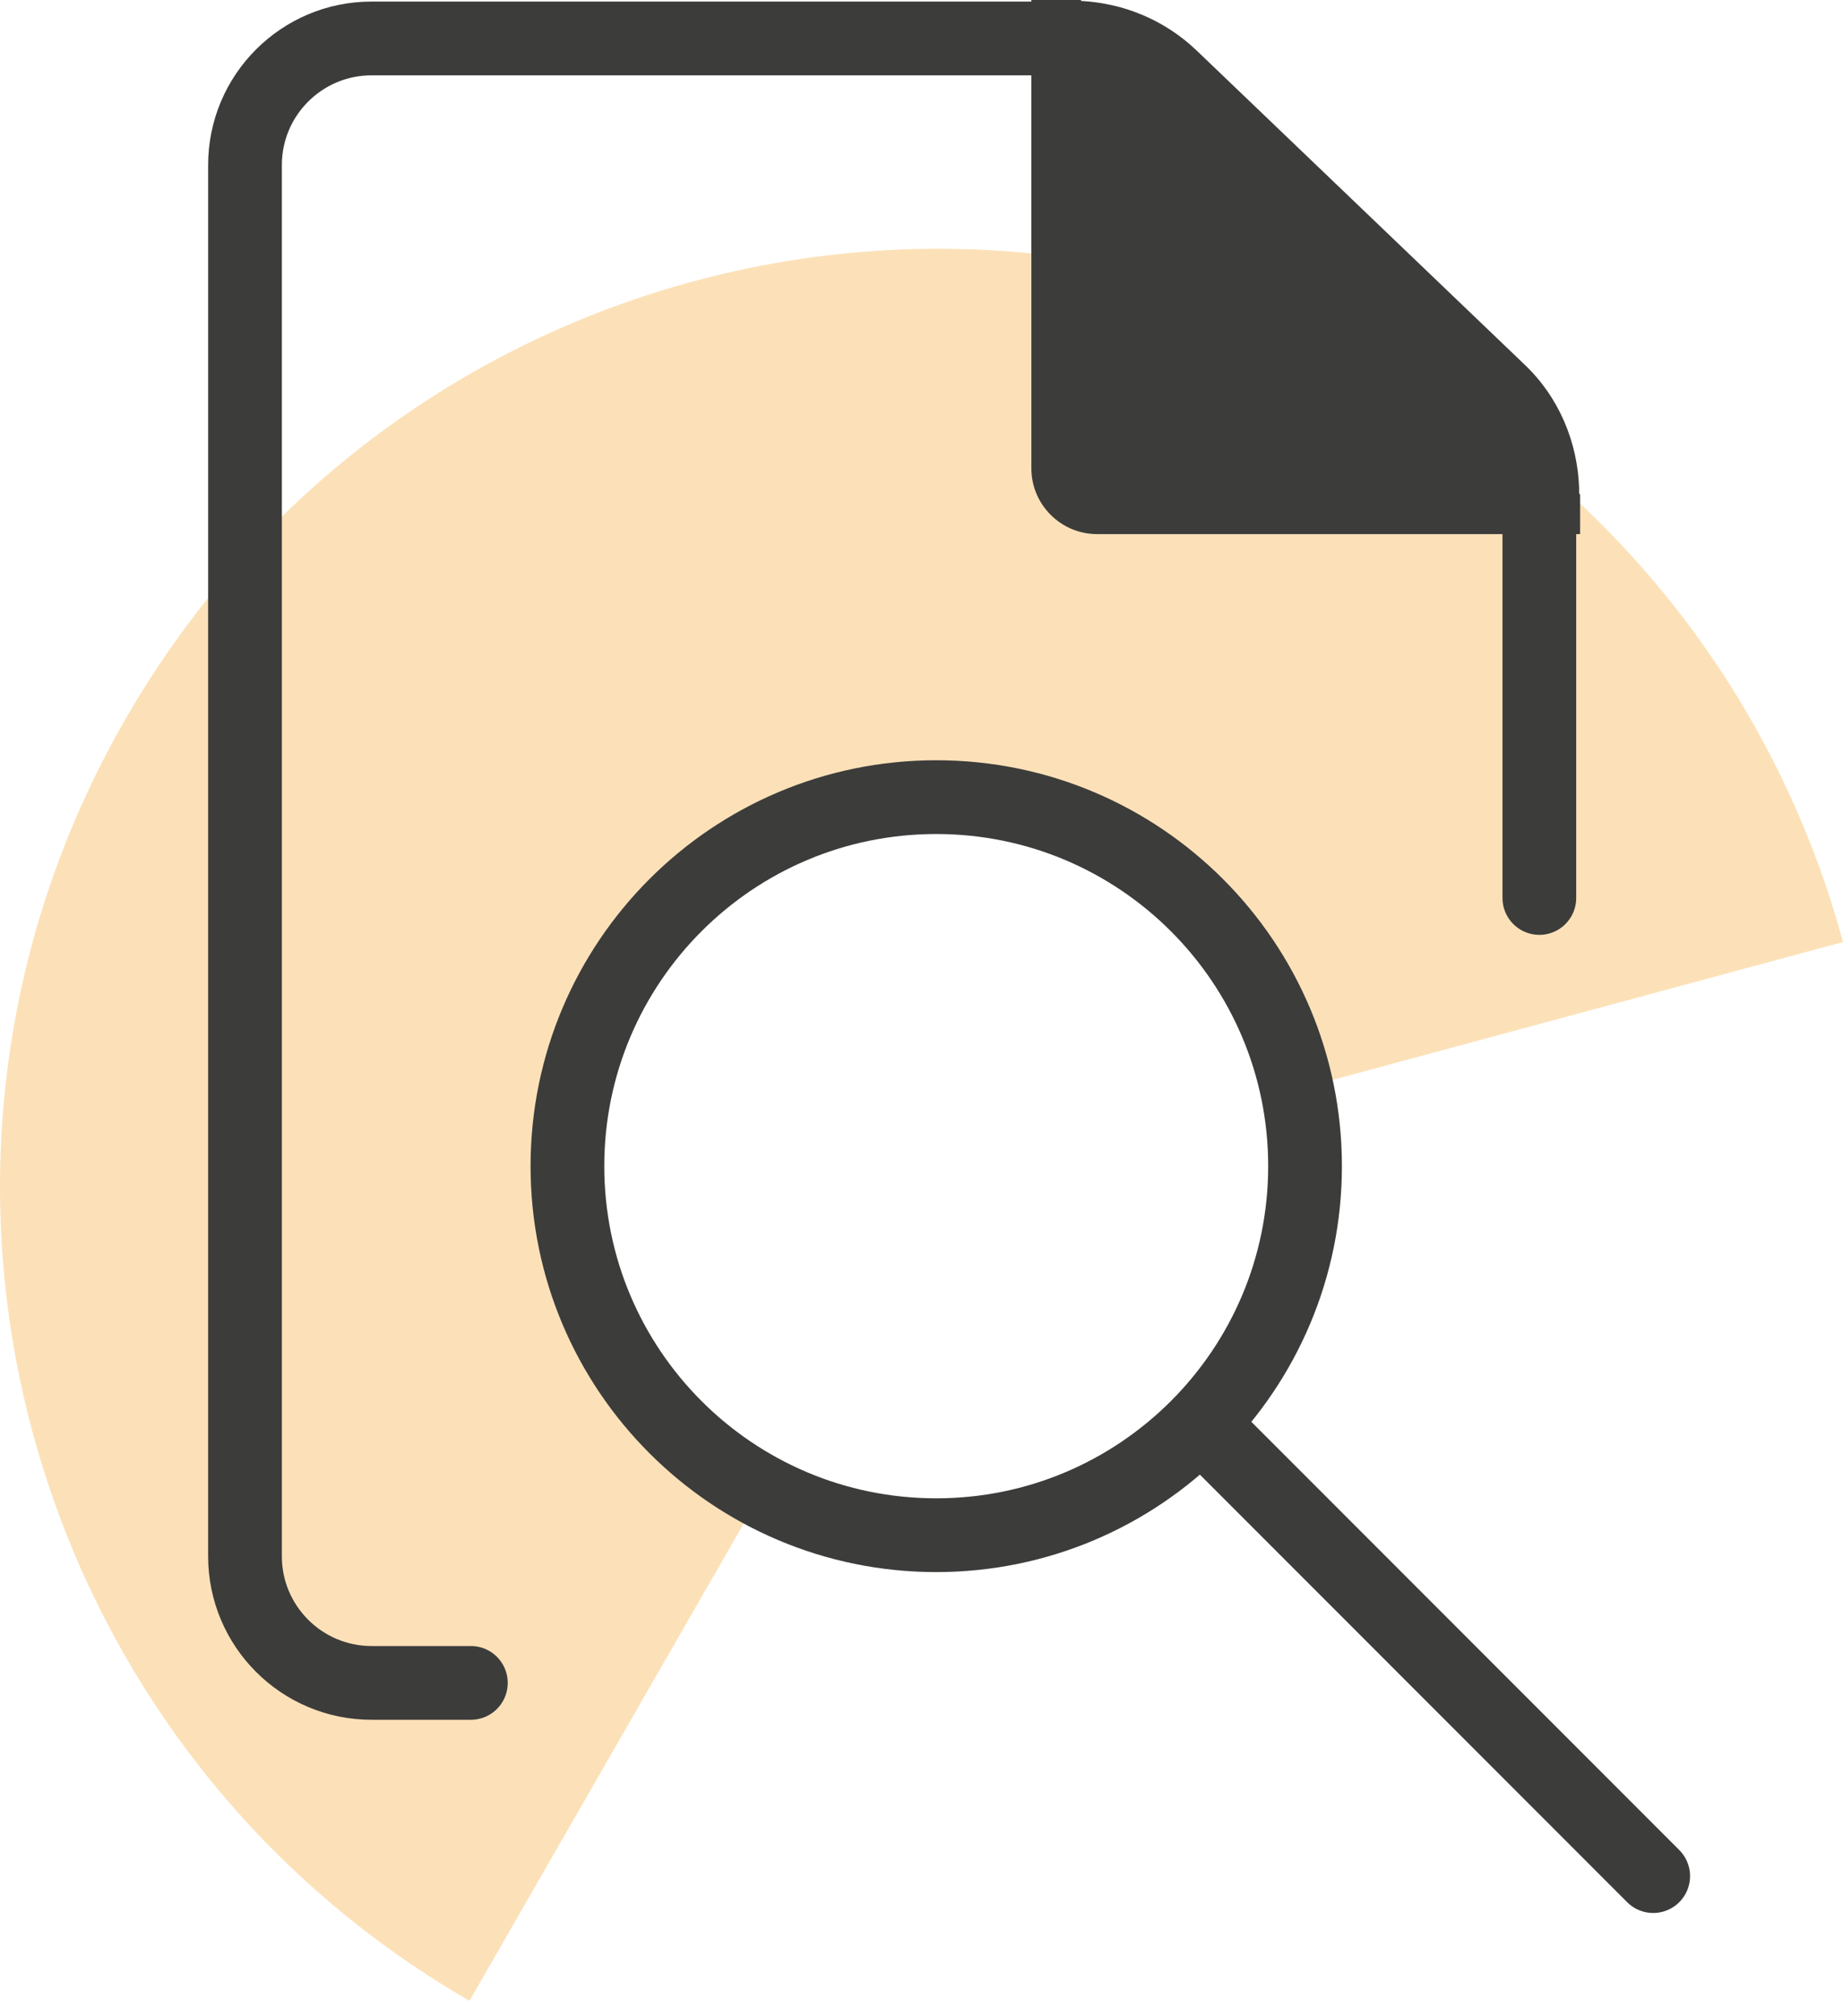
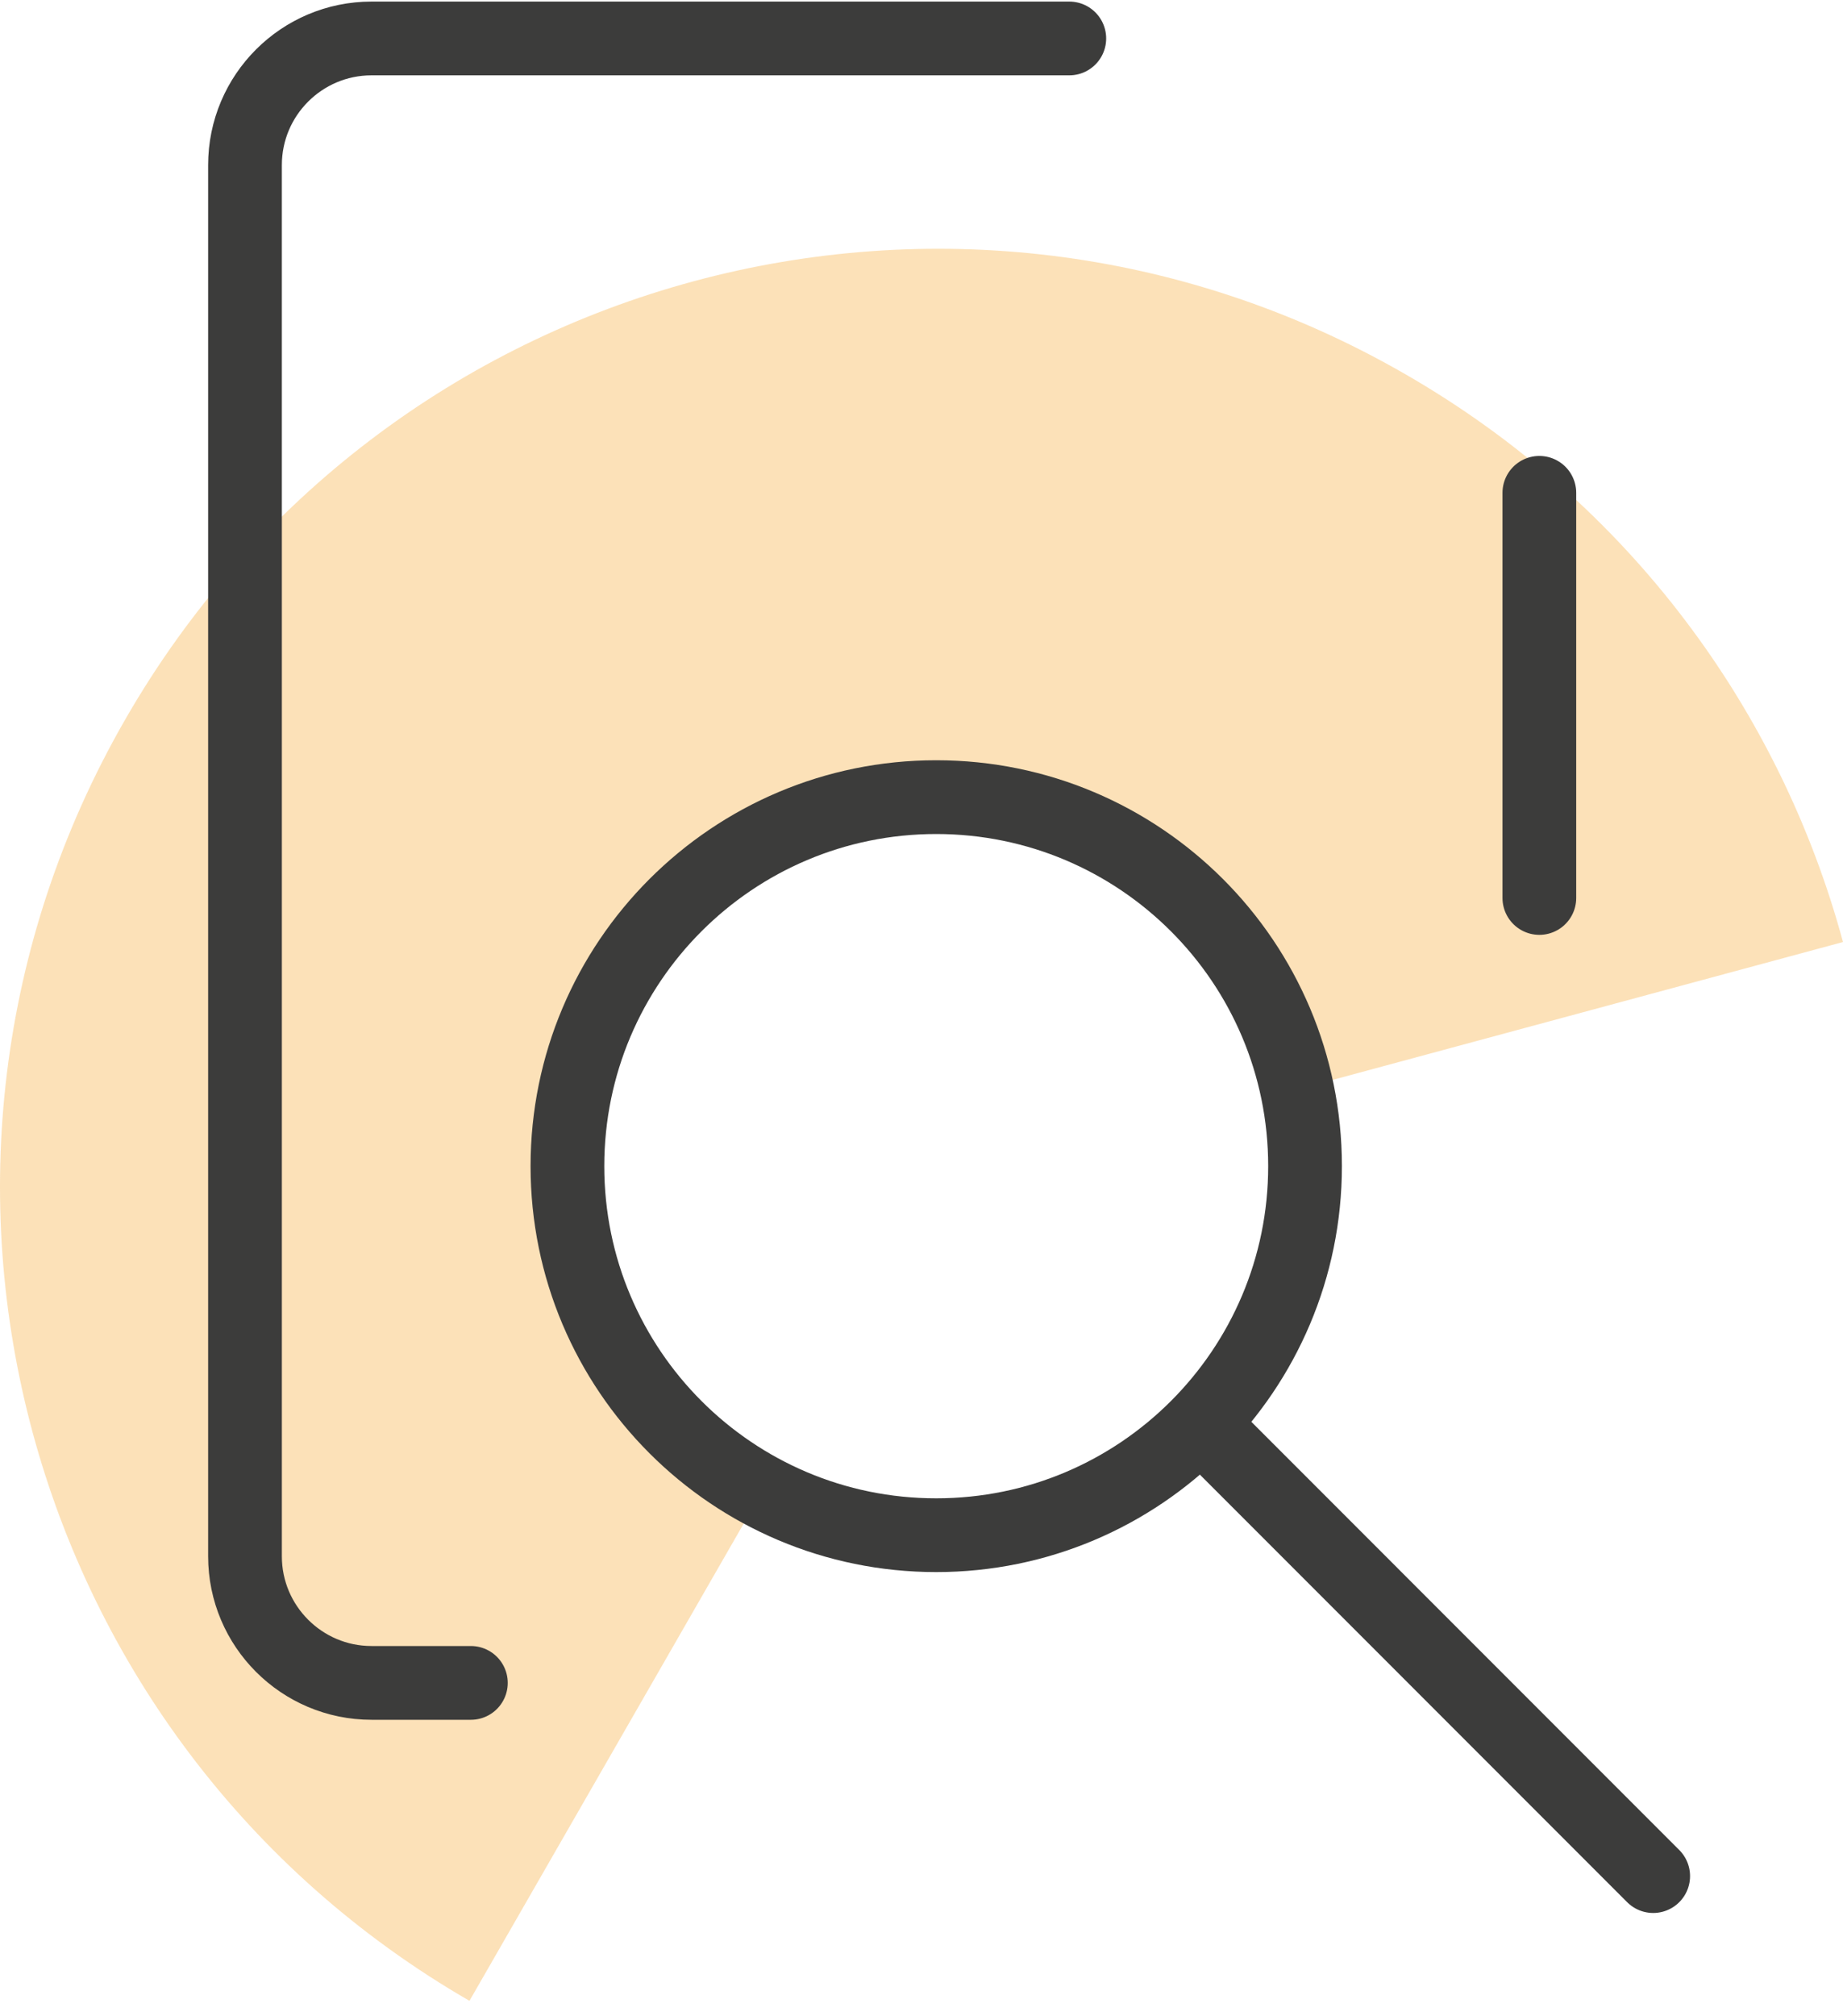
<svg xmlns="http://www.w3.org/2000/svg" width="75" height="82" viewBox="0 0 75 82" fill="none">
  <path opacity="0.4" d="M30.585 61.387C23.148 57.077 20.593 47.561 24.884 40.105C29.174 32.629 38.728 30.055 46.185 34.364C49.999 36.558 52.535 40.143 53.527 44.109L75 38.312C72.445 28.891 66.304 20.462 57.188 15.218C38.919 4.691 15.596 10.984 5.089 29.273C-5.419 47.542 0.874 70.846 19.105 81.373L30.585 61.406V61.387Z" fill="#F9B44F" />
  <path d="M43.515 1.564H15.119C12.278 1.564 9.97 3.871 9.97 6.713V63.294C9.97 66.135 12.278 68.443 15.119 68.443H19.162" stroke="#3C3C3B" stroke-width="3" stroke-linecap="round" stroke-linejoin="round" />
  <path d="M62.643 20.043V26.679V36.52" stroke="#3C3C3B" stroke-width="3" stroke-linecap="round" stroke-linejoin="round" />
-   <path d="M64.263 20.062C64.263 20.062 64.263 20.062 64.263 20.043V19.89C64.206 17.964 63.424 16.133 62.032 14.818L48.702 2.06C47.406 0.82 45.746 0.133 43.992 0.038V0H41.971V19.051C41.971 20.52 43.172 21.721 44.64 21.721H64.302V20.119L64.263 20.062Z" fill="#3C3C3B" />
  <path d="M67.276 76.3L49.103 58.126" stroke="#3C3C3B" stroke-width="3" stroke-linecap="round" stroke-linejoin="round" />
  <path d="M38.099 62.436C46.388 62.436 53.108 55.716 53.108 47.427C53.108 39.139 46.388 32.419 38.099 32.419C29.811 32.419 23.091 39.139 23.091 47.427C23.091 55.716 29.811 62.436 38.099 62.436Z" stroke="#3C3C3B" stroke-width="3" stroke-miterlimit="10" />
</svg>